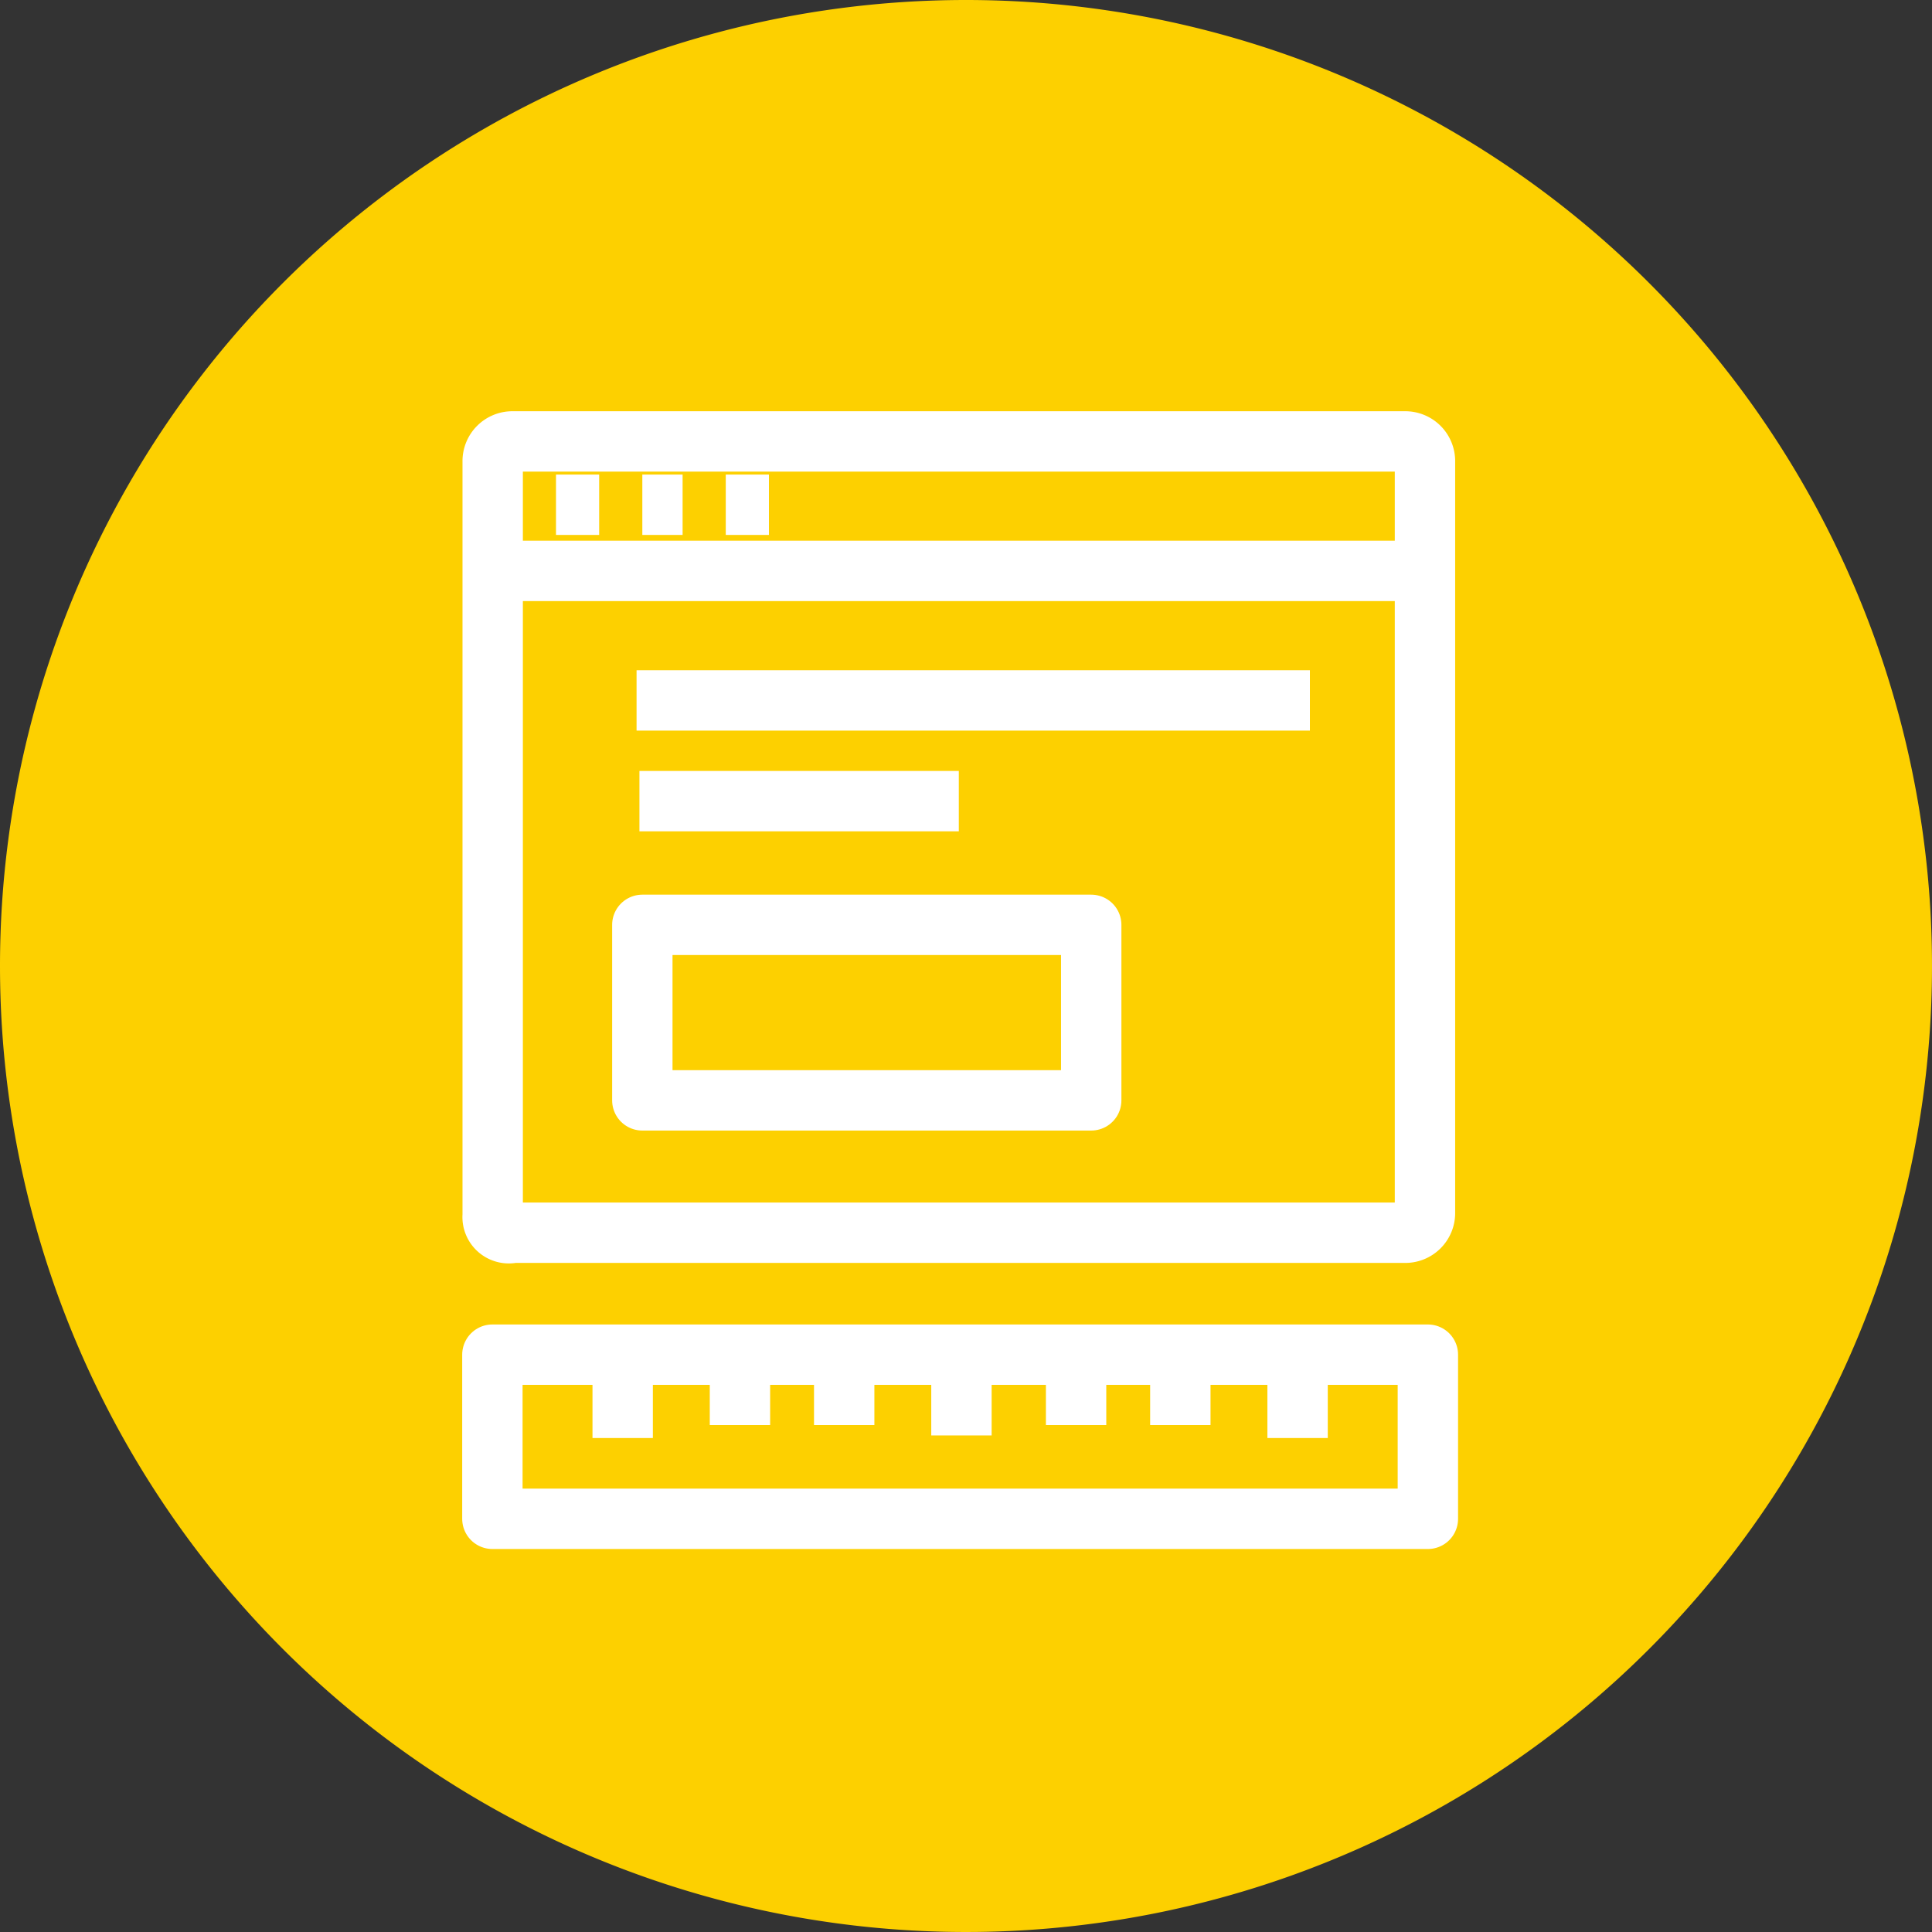
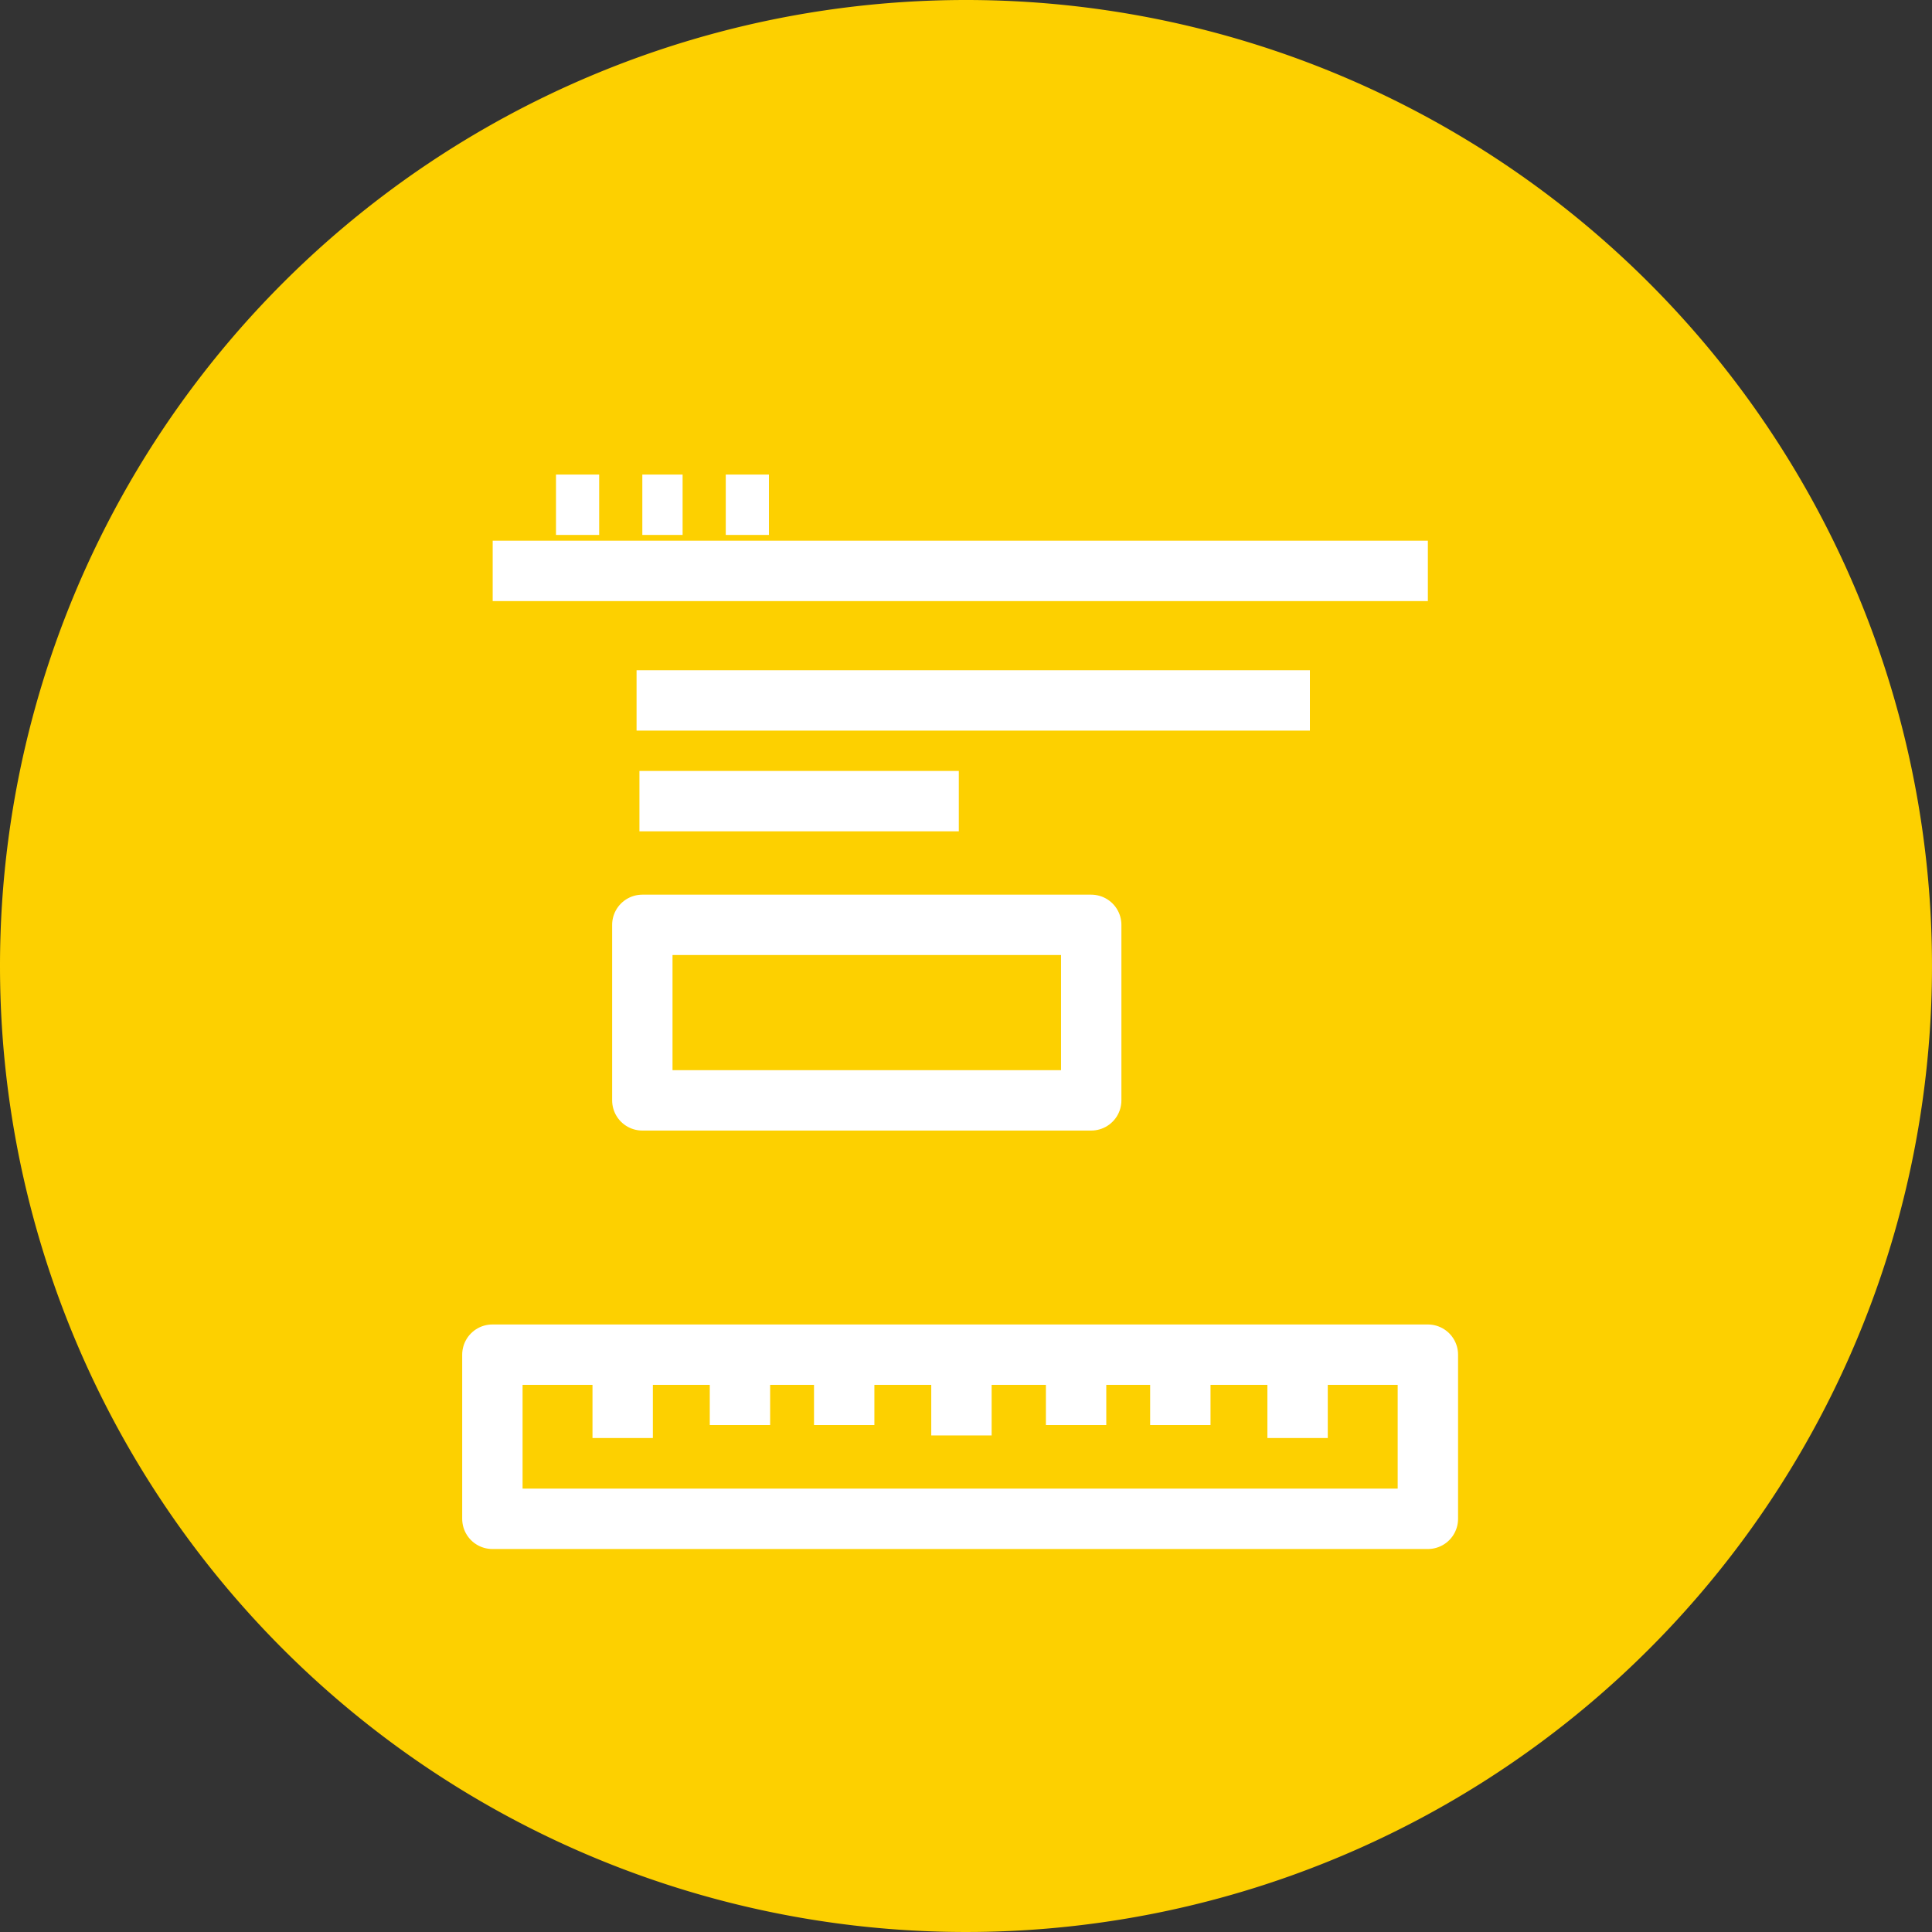
<svg xmlns="http://www.w3.org/2000/svg" height="64" viewBox="0 0 64 64" width="64">
  <rect x="0" y="0" width="64" height="64" fill="#333333" stroke="none" />
-   <path d="m32 0a32 32 0 1 1 -32 32 32 32 0 0 1 32-32z" fill="#fdd000" transform="" />
+   <path d="m32 0a32 32 0 1 1 -32 32 32 32 0 0 1 32-32" fill="#fdd000" transform="" />
  <g fill="none" stroke="#fff" stroke-linejoin="round" stroke-miterlimit="10" stroke-width="2">
    <path d="m37.8 31.989h5.438v-30.989h-5.438z" transform="matrix(0 1 -1 0 48.3 7.075)" />
    <path d="m2.676 0h-2.676" transform="matrix(0 1 -1 0 20.627 44.961)" />
    <path d="m1.813 0h-1.813" transform="matrix(0 1 -1 0 24.512 45.393)" />
    <path d="m1.813 0h-1.813" transform="matrix(0 1 -1 0 27.965 45.393)" />
    <path d="m2.676 0h-2.676" transform="matrix(0 1 -1 0 31.849 44.875)" />
    <path d="m1.813 0h-1.813" transform="matrix(0 1 -1 0 35.647 45.393)" />
    <path d="m1.813 0h-1.813" transform="matrix(0 1 -1 0 39.1 45.393)" />
    <path d="m2.676 0h-2.676" transform="matrix(0 1 -1 0 42.984 44.961)" />
-     <path d="m1 26.641v-24.974a.652.652 0 0 1 .667-.667h29.549a.652.652 0 0 1 .667.667v24.879a.652.652 0 0 1 -.667.667h-29.549a.536.536 0 0 1 -.667-.572z" transform="translate(15.321 13.623)" />
    <path d="m16.321 18.912h30.979" />
    <path d="m18.418 16.72h1.43" />
    <path d="m21.278 16.72h1.334" />
    <path d="m24.042 16.72h1.43" />
    <path d="m21.087 23.202h22.305" />
    <path d="m21.182 26.538h10.58" />
    <path d="m21.278 30.637h14.87v5.814h-14.87z" />
  </g>
</svg>